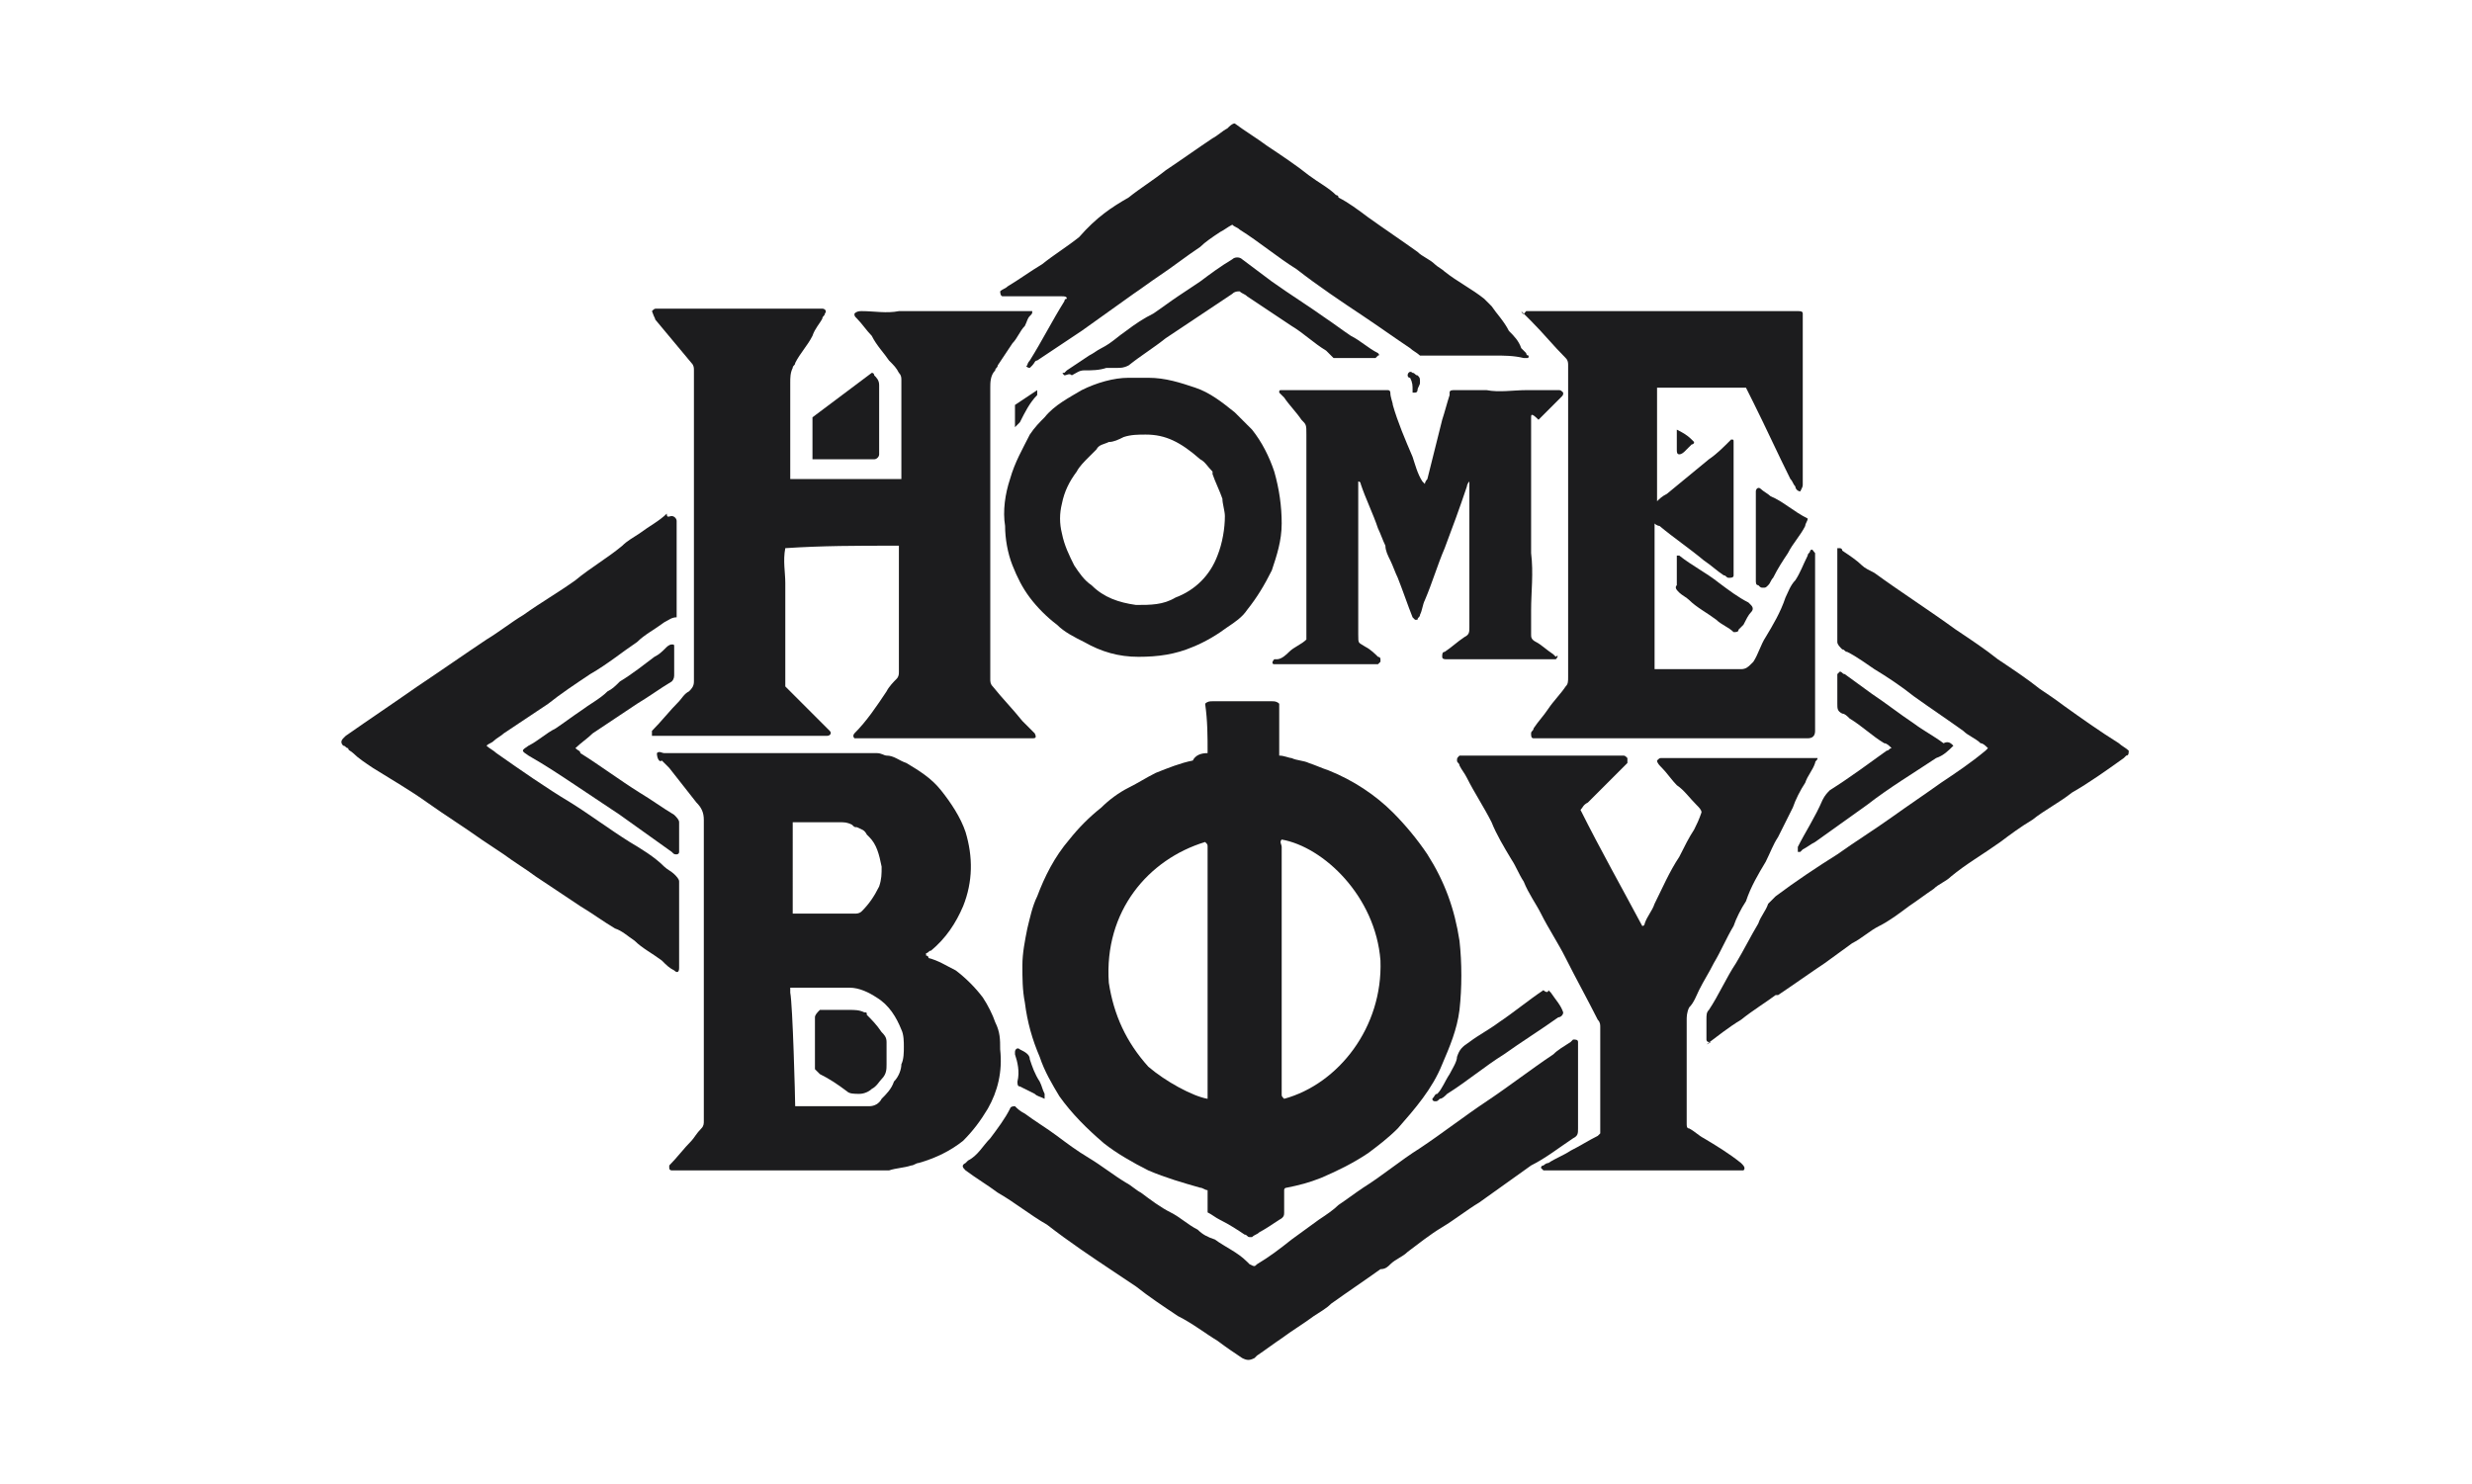
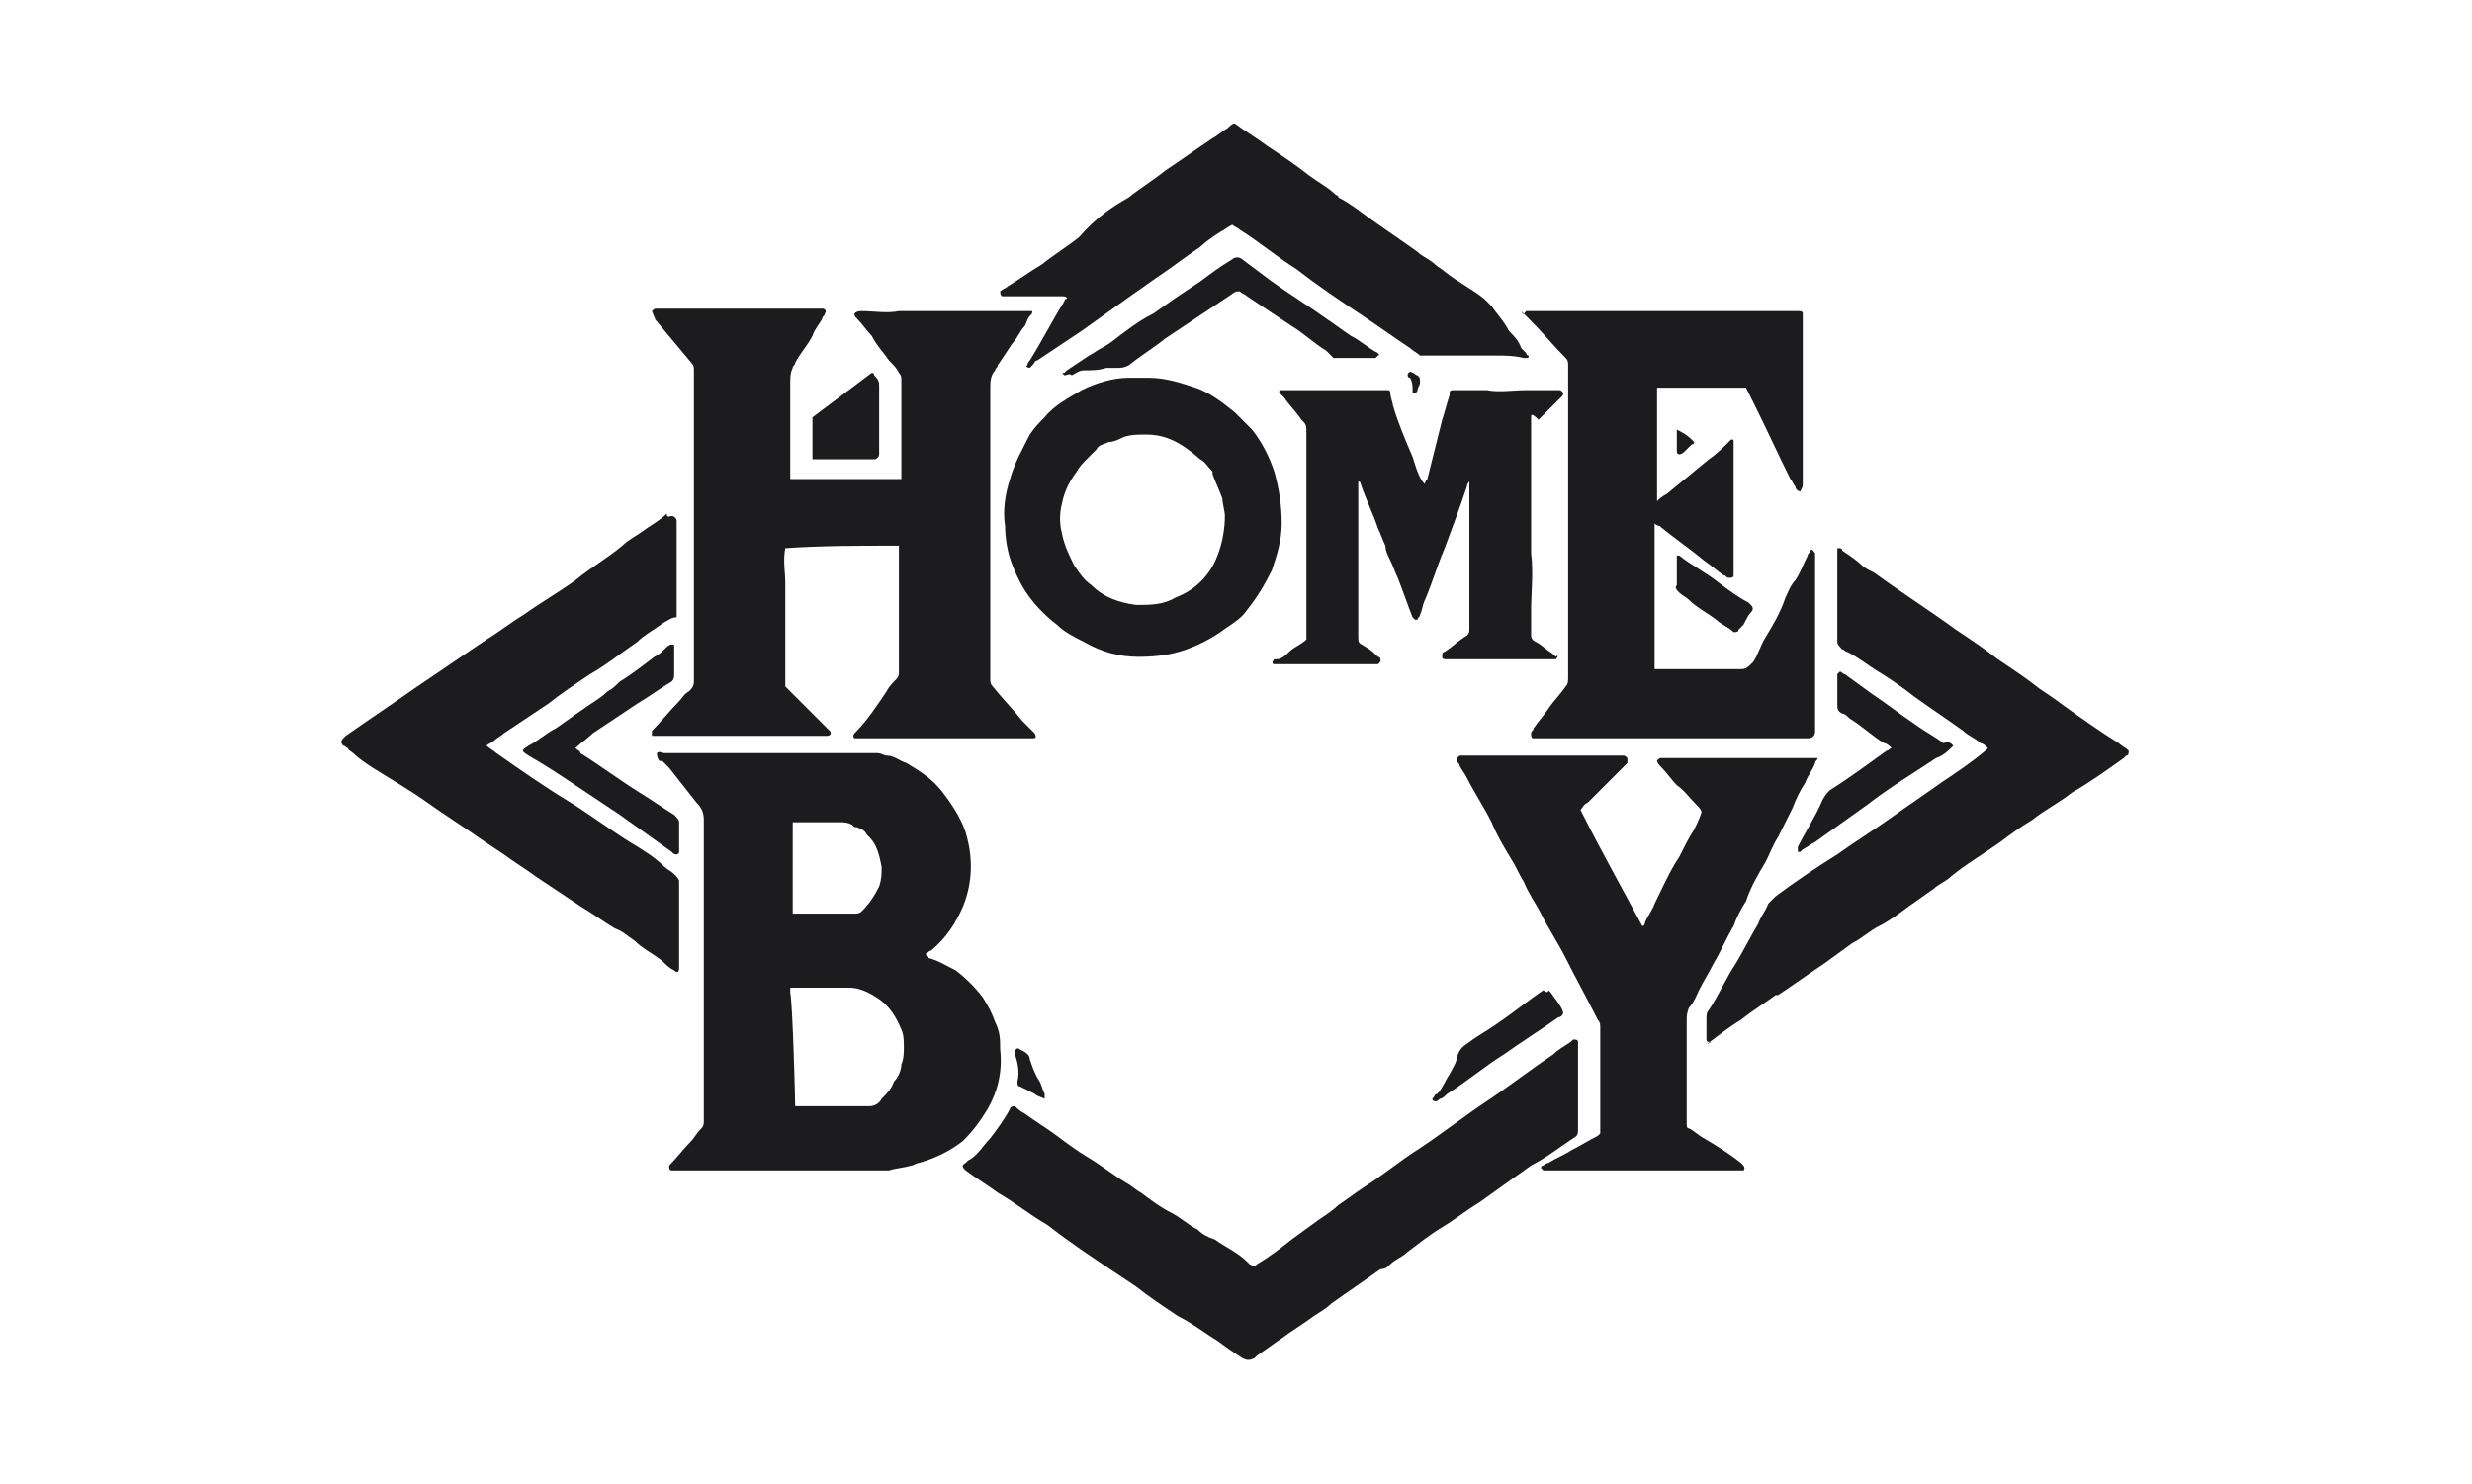
<svg xmlns="http://www.w3.org/2000/svg" version="1.1" id="Ebene_1" x="0px" y="0px" width="100.1px" height="60.1px" viewBox="0 0 100.1 60.1" style="enable-background:new 0 0 100.1 60.1;" xml:space="preserve">
  <style type="text/css">
	.st0{fill-rule:evenodd;clip-rule:evenodd;fill:#1C1C1E;}
</style>
  <g>
-     <path class="st0" d="M48.9,30.5c0-0.7,0-1.3-0.1-2c0.1-0.1,0.2-0.1,0.3-0.1c0.3,0,0.6,0,0.8,0c0.4,0,0.7,0,1.1,0c0.2,0,0.3,0,0.5,0   c0.1,0,0.2,0,0.3,0.1c0,0.2,0,0.4,0,0.7c0,0.2,0,0.5,0,0.7c0,0.2,0,0.4,0,0.7c0.2,0,0.4,0.1,0.5,0.1c0.2,0.1,0.5,0.1,0.7,0.2   c0.3,0.1,0.5,0.2,0.8,0.3c1,0.4,1.9,1,2.6,1.7c0.5,0.5,1,1.1,1.4,1.7c0.7,1.1,1.1,2.2,1.3,3.5c0.1,0.9,0.1,1.9,0,2.8   c-0.1,0.8-0.4,1.5-0.7,2.2c-0.4,1-1.1,1.8-1.8,2.6c-0.4,0.4-0.8,0.7-1.2,1c-0.6,0.4-1.2,0.7-1.9,1c-0.5,0.2-0.9,0.3-1.4,0.4   c0,0-0.1,0-0.1,0.1c0,0.1,0,0.1,0,0.2c0,0.2,0,0.4,0,0.7c0,0.1,0,0.2-0.2,0.3c-0.3,0.2-0.6,0.4-0.8,0.5c-0.1,0.1-0.2,0.1-0.3,0.2   c0,0-0.1,0-0.1,0c-0.1,0-0.1-0.1-0.2-0.1c-0.3-0.2-0.6-0.4-1-0.6c-0.2-0.1-0.3-0.2-0.5-0.3c0-0.3,0-0.6,0-0.9   c-0.1,0-0.2-0.1-0.3-0.1c-0.7-0.2-1.4-0.4-2.1-0.7c-0.6-0.3-1.3-0.7-1.8-1.1c-0.7-0.6-1.3-1.2-1.8-1.9c-0.3-0.5-0.6-1-0.8-1.6   c-0.3-0.7-0.5-1.4-0.6-2.2c-0.1-0.5-0.1-1-0.1-1.5c0-0.5,0.1-1,0.2-1.5c0.1-0.4,0.2-0.9,0.4-1.3c0.3-0.8,0.7-1.6,1.3-2.3   c0.4-0.5,0.8-0.9,1.3-1.3c0.3-0.3,0.7-0.6,1.1-0.8c0.4-0.2,0.7-0.4,1.1-0.6c0.5-0.2,1-0.4,1.5-0.5C48.4,30.6,48.6,30.5,48.9,30.5    M51.9,34c-0.1,0.1,0,0.2,0,0.3c0,0.2,0,0.4,0,0.6c0,0.2,0,0.5,0,0.7c0,0.5,0,0.9,0,1.4c0,0.5,0,1.1,0,1.6c0,0.6,0,1.2,0,1.8   c0,0.4,0,0.8,0,1.2c0,0.4,0,0.8,0,1.2c0,0.5,0,1,0,1.5c0,0.1,0,0.1,0.1,0.2c2.2-0.6,4-2.9,3.9-5.6C55.7,36.3,53.6,34.3,51.9,34    M48.9,44.5c0-0.3,0-0.6,0-0.9c0-0.5,0-1.1,0-1.6c0-0.5,0-1,0-1.5c0-0.7,0-1.4,0-2.1c0-0.4,0-0.9,0-1.3c0-0.1,0-0.3,0-0.4   c0-0.4,0-0.7,0-1.1c0-0.2,0-0.4,0-0.5c0-0.3,0-0.6,0-0.8c0-0.1,0-0.1-0.1-0.2c-2.3,0.7-4.1,2.8-3.9,5.7c0.2,1.3,0.7,2.4,1.6,3.4   C47.2,43.8,48.3,44.4,48.9,44.5" />
    <path class="st0" d="M26.4,12.6c0.1-0.1,0.1-0.1,0.2-0.1c0.6,0,1.2,0,1.8,0c0.3,0,0.5,0,0.8,0c0.8,0,1.7,0,2.5,0c0.5,0,1,0,1.5,0   c0,0,0.1,0,0.1,0c0.1,0,0.2,0.1,0.1,0.2c0,0.1-0.1,0.1-0.1,0.2c-0.1,0.2-0.3,0.4-0.4,0.7c-0.2,0.4-0.5,0.7-0.7,1.1   c0,0.1-0.1,0.1-0.1,0.2C32,15.1,32,15.3,32,15.5c0,0.6,0,1.2,0,1.9c0,0,0,0.1,0,0.1c0,0.5,0,1.1,0,1.6c0,0.1,0,0.2,0,0.3   c0.1,0,0.1,0,0.1,0c0.6,0,1.3,0,1.9,0c0,0,0.1,0,0.1,0c0.5,0,1,0,1.5,0c0.3,0,0.6,0,0.9,0c0-0.1,0-0.2,0-0.3c0-0.1,0-0.2,0-0.3   c0-0.2,0-0.4,0-0.5c0-0.4,0-0.8,0-1.2c0-0.6,0-1.1,0-1.7c0-0.1,0-0.2-0.1-0.3c-0.1-0.2-0.2-0.3-0.4-0.5c-0.2-0.3-0.5-0.6-0.7-1   c-0.2-0.2-0.4-0.5-0.6-0.7c-0.1-0.1-0.1-0.1-0.1-0.2c0.1-0.1,0.2-0.1,0.3-0.1c0.5,0,1,0.1,1.5,0c0.7,0,1.4,0,2,0c0.9,0,1.8,0,2.7,0   c0.2,0,0.4,0,0.6,0c0,0,0.1,0,0.1,0c0,0.1,0,0.1-0.1,0.2c-0.1,0.1-0.1,0.2-0.2,0.4c-0.2,0.2-0.3,0.5-0.5,0.7   c-0.2,0.3-0.4,0.6-0.6,0.9c0,0.1-0.1,0.1-0.1,0.2c-0.2,0.2-0.2,0.5-0.2,0.7c0,0.6,0,1.1,0,1.7c0,0.5,0,1,0,1.5c0,0.5,0,1,0,1.5   c0,0.5,0,0.9,0,1.4c0,0.6,0,1.2,0,1.8c0,0.7,0,1.4,0,2c0,0.6,0,1.2,0,1.9c0,0.1,0,0.2,0.1,0.3c0.4,0.5,0.8,0.9,1.2,1.4   c0.1,0.1,0.3,0.3,0.4,0.4c0,0,0.1,0.1,0.1,0.1c0.1,0.2,0,0.2-0.1,0.2c-0.4,0-0.8,0-1.2,0c-0.7,0-1.5,0-2.2,0c-0.1,0-0.2,0-0.4,0   c-0.4,0-0.8,0-1.2,0c-0.3,0-0.6,0-0.9,0c-0.3,0-0.7,0-1,0c-0.1,0-0.2,0-0.3,0c-0.1-0.1,0-0.2,0-0.2c0.5-0.5,0.9-1.1,1.3-1.7   c0.1-0.2,0.3-0.4,0.4-0.5c0.1-0.1,0.1-0.2,0.1-0.3c0-0.7,0-1.3,0-2c0-0.6,0-1.2,0-1.8c0-0.4,0-0.8,0-1.2c0,0,0-0.1,0-0.1   c-0.1,0-0.2,0-0.2,0c-1.5,0-2.9,0-4.4,0.1c-0.1,0.5,0,1,0,1.4c0,0.5,0,1,0,1.4c0,0.5,0,0.9,0,1.4c0,0.5,0,0.9,0,1.4   c0.3,0.3,0.6,0.6,0.9,0.9c0.3,0.3,0.5,0.5,0.8,0.8c0,0,0.1,0.1,0.1,0.1c0.1,0.1,0,0.2-0.1,0.2c-0.3,0-0.7,0-1,0c-0.6,0-1.2,0-1.7,0   c-0.4,0-0.9,0-1.3,0c-0.6,0-1.3,0-1.9,0c-0.3,0-0.6,0-0.8,0c-0.1,0-0.2,0-0.3,0c0,0-0.1,0-0.1,0c0,0,0-0.1,0-0.1c0,0,0,0,0-0.1   c0.4-0.4,0.7-0.8,1.1-1.2c0.1-0.1,0.2-0.3,0.4-0.4c0.1-0.1,0.2-0.2,0.2-0.4c0-1,0-2.1,0-3.1c0-0.4,0-0.8,0-1.2c0-0.4,0-0.8,0-1.2   c0-0.3,0-0.5,0-0.8c0-0.4,0-0.9,0-1.3c0-0.2,0-0.3,0-0.5c0-0.8,0-1.6,0-2.5c0-0.7,0-1.3,0-2c0-0.1,0-0.2-0.1-0.3   c-0.5-0.6-1-1.2-1.5-1.8C26.6,13,26.5,12.9,26.4,12.6C26.4,12.7,26.4,12.7,26.4,12.6" />
    <path class="st0" d="M26.6,30.5c0.1-0.1,0.2,0,0.3,0c0.4,0,0.8,0,1.3,0c0.5,0,1.1,0,1.6,0c0.5,0,1.1,0,1.6,0c1.1,0,2.2,0,3.3,0   c0.3,0,0.5,0,0.8,0c0.2,0,0.3,0.1,0.4,0.1c0.3,0,0.5,0.2,0.8,0.3c0.5,0.3,1,0.6,1.4,1.1c0.4,0.5,0.8,1.1,1,1.7c0.3,1,0.3,2-0.1,3   c-0.3,0.7-0.7,1.3-1.3,1.8c-0.1,0-0.1,0.1-0.2,0.1c0,0,0,0,0,0.1c0,0,0.1,0,0.1,0.1c0.4,0.1,0.7,0.3,1.1,0.5   c0.4,0.3,0.8,0.7,1.1,1.1c0.2,0.3,0.4,0.7,0.5,1c0.2,0.4,0.2,0.7,0.2,1.1c0.1,0.9-0.1,1.7-0.5,2.4c-0.3,0.5-0.6,0.9-1,1.3   c-0.5,0.4-1.1,0.7-1.8,0.9c-0.1,0-0.2,0.1-0.3,0.1c-0.3,0.1-0.6,0.1-0.9,0.2c-0.2,0-0.3,0-0.5,0c-0.4,0-0.9,0-1.3,0   c-0.5,0-1,0-1.6,0c-0.7,0-1.3,0-2,0c-0.5,0-1.1,0-1.6,0c-0.1,0-0.3,0-0.4,0c-0.4,0-0.8,0-1.2,0c-0.1,0-0.1,0-0.2,0   c0,0-0.1,0-0.1-0.1c0,0,0-0.1,0-0.1c0.3-0.3,0.6-0.7,0.9-1c0.1-0.1,0.2-0.3,0.4-0.5c0.1-0.1,0.1-0.2,0.1-0.3c0-0.1,0-0.3,0-0.4   c0-0.6,0-1.1,0-1.7c0-0.3,0-0.7,0-1c0-0.6,0-1.2,0-1.8c0-0.6,0-1.2,0-1.8c0-0.6,0-1.2,0-1.8c0-0.5,0-1,0-1.5c0-0.7,0-1.5,0-2.2   c0-0.3-0.1-0.5-0.3-0.7c-0.4-0.5-0.7-0.9-1.1-1.4c-0.1-0.1-0.2-0.2-0.3-0.3C26.7,30.9,26.6,30.7,26.6,30.5 M32.1,37   c0.1,0,0.2,0,0.2,0c0.2,0,0.5,0,0.7,0c0.5,0,1,0,1.6,0c0.1,0,0.2,0,0.3-0.1c0.3-0.3,0.5-0.6,0.7-1c0.1-0.3,0.1-0.5,0.1-0.8   c-0.1-0.5-0.2-0.9-0.5-1.2c0,0-0.1-0.1-0.1-0.1c-0.1-0.2-0.2-0.2-0.4-0.3c-0.1,0-0.1,0-0.2-0.1c-0.2-0.1-0.3-0.1-0.5-0.1   c-0.2,0-0.4,0-0.6,0c-0.4,0-0.8,0-1.2,0c0,0-0.1,0-0.1,0C32.1,33.6,32.1,36.6,32.1,37 M32.2,44.8c0.1,0,0.1,0,0.2,0   c0.3,0,0.5,0,0.8,0c0.7,0,1.3,0,2,0c0.2,0,0.4-0.1,0.5-0.3c0.2-0.2,0.4-0.4,0.5-0.7c0.2-0.2,0.3-0.5,0.3-0.7   c0.1-0.2,0.1-0.5,0.1-0.7c0-0.2,0-0.5-0.1-0.7c-0.2-0.5-0.5-1-1-1.3c-0.3-0.2-0.7-0.4-1.1-0.4c-0.5,0-1.1,0-1.6,0   c-0.2,0-0.5,0-0.8,0c0,0.1,0,0.1,0,0.2C32.1,40.7,32.2,44.5,32.2,44.8" />
    <path class="st0" d="M61.8,12.6c0.4,0,0.8,0,1.2,0c0.1,0,0.3,0,0.4,0c0.5,0,1,0,1.5,0c0.5,0,1,0,1.6,0c0.5,0,1.1,0,1.6,0   c0.3,0,0.7,0,1,0c0.7,0,1.4,0,2.1,0c0.4,0,0.9,0,1.3,0c0.1,0,0.2,0,0.3,0c0.1,0,0.2,0,0.2,0.1c0,0.1,0,0.2,0,0.2c0,0.6,0,1.2,0,1.9   c0,0.5,0,1.1,0,1.6c0,0.3,0,0.7,0,1c0,0.5,0,1,0,1.5c0,0.2,0,0.4,0,0.7c0,0.1,0,0.1-0.1,0.3c-0.1,0-0.2-0.1-0.2-0.2   c-0.1-0.1-0.1-0.2-0.2-0.3c-0.5-1-1-2.1-1.5-3.1c-0.1-0.2-0.2-0.4-0.3-0.6c-0.3,0-0.5,0-0.8,0c-0.1,0-0.2,0-0.2,0   c-0.6,0-1.3,0-1.9,0c-0.2,0-0.4,0-0.5,0c-0.1,0-0.1,0-0.2,0c0,0.1,0,0.1,0,0.2c0,0.7,0,1.4,0,2.2c0,0.6,0,1.1,0,1.7   c0,0.1,0,0.2,0,0.3c0,0.1,0,0.1,0,0.2c0.1-0.1,0.2-0.2,0.4-0.3c0.6-0.5,1.1-0.9,1.7-1.4c0.3-0.2,0.6-0.5,0.8-0.7   c0,0,0.1-0.1,0.1-0.1c0.1,0,0.1,0,0.1,0.1c0,0.1,0,0.1,0,0.2c0,0.4,0,0.8,0,1.2c0,0.2,0,0.3,0,0.5c0,0.7,0,1.5,0,2.2   c0,0.4,0,0.8,0,1.2c0,0,0,0.1,0,0.1c0,0.1-0.1,0.1-0.2,0.1c-0.1,0-0.1-0.1-0.2-0.1c-0.3-0.2-0.5-0.4-0.8-0.6   c-0.6-0.5-1.2-0.9-1.8-1.4c0,0-0.1,0-0.2-0.1c0,0.1,0,0.1,0,0.2c0,0.5,0,1.1,0,1.6c0,0.7,0,1.3,0,2c0,0.5,0,1,0,1.5   c0,0.2,0,0.4,0,0.6c0.1,0,0.1,0,0.2,0c0.5,0,1,0,1.5,0c0.6,0,1.2,0,1.8,0c0.2,0,0.3-0.1,0.4-0.2c0,0,0.1-0.1,0.1-0.1   c0.2-0.3,0.3-0.7,0.5-1c0.3-0.5,0.6-1,0.8-1.6c0.1-0.2,0.2-0.5,0.4-0.7c0.2-0.3,0.3-0.6,0.5-1c0-0.1,0.1-0.1,0.1-0.2   c0.1-0.1,0.1,0,0.2,0.1c0,0,0,0.1,0,0.1c0,0.9,0,1.7,0,2.6c0,0.5,0,1,0,1.5c0,0.2,0,0.4,0,0.6c0,0.5,0,0.9,0,1.4c0,0.3,0,0.7,0,1   c0,0.2-0.1,0.3-0.3,0.3c-0.2,0-0.4,0-0.6,0c-1,0-1.9,0-2.9,0c-0.4,0-0.8,0-1.3,0c-0.5,0-1.1,0-1.6,0c-0.2,0-0.3,0-0.5,0   c-0.5,0-0.9,0-1.4,0c-0.7,0-1.4,0-2.1,0c-0.2,0-0.3,0-0.5,0c-0.1,0-0.2,0-0.2,0c-0.1,0-0.1-0.1-0.1-0.2c0-0.1,0.1-0.1,0.1-0.2   c0.2-0.3,0.4-0.5,0.6-0.8c0.2-0.3,0.5-0.6,0.7-0.9c0.1-0.1,0.1-0.2,0.1-0.4c0-0.7,0-1.4,0-2.1c0-0.5,0-0.9,0-1.4c0-0.9,0-1.8,0-2.7   c0-0.4,0-0.8,0-1.3c0-0.4,0-0.9,0-1.3c0-0.4,0-0.9,0-1.3c0-0.8,0-1.7,0-2.5c0-0.1,0-0.2-0.1-0.3c-0.5-0.5-0.9-1-1.4-1.5   c-0.2-0.2-0.3-0.3-0.4-0.4C61.7,12.8,61.7,12.7,61.8,12.6" />
    <path class="st0" d="M64,32.8c0.8,1.6,1.7,3.2,2.5,4.7c0.1,0,0.1-0.1,0.1-0.1c0.1-0.3,0.3-0.5,0.4-0.8c0.3-0.6,0.6-1.3,1-1.9   c0.2-0.4,0.4-0.8,0.6-1.1c0.1-0.2,0.2-0.4,0.3-0.7c0-0.1-0.1-0.2-0.2-0.3c-0.3-0.3-0.5-0.6-0.8-0.8c-0.2-0.2-0.4-0.5-0.6-0.7   c-0.1-0.1-0.2-0.2-0.2-0.3c0.1-0.1,0.1-0.1,0.2-0.1c0.2,0,0.4,0,0.5,0c1.1,0,2.1,0,3.2,0c0.6,0,1.3,0,1.9,0c0.1,0,0.3,0,0.4,0   c0.1,0,0.2,0,0.3,0c0,0.1-0.1,0.1-0.1,0.2c-0.1,0.3-0.3,0.5-0.4,0.8c-0.2,0.3-0.4,0.7-0.5,1c-0.2,0.4-0.4,0.8-0.6,1.2   c-0.2,0.3-0.3,0.6-0.5,1c-0.3,0.5-0.6,1-0.8,1.6c-0.2,0.3-0.4,0.7-0.5,1c-0.3,0.5-0.5,1-0.8,1.5c-0.2,0.4-0.4,0.7-0.6,1.1   c-0.1,0.2-0.2,0.5-0.4,0.7c-0.1,0.2-0.1,0.4-0.1,0.5c0,0.4,0,0.7,0,1.1c0,0.6,0,1.3,0,1.9c0,0.4,0,0.8,0,1.2c0,0.1,0,0.2,0.1,0.2   c0.2,0.1,0.4,0.3,0.6,0.4c0.5,0.3,1,0.6,1.5,1c0,0,0,0,0,0c0.1,0.1,0.2,0.2,0.1,0.3c-0.1,0-0.1,0-0.2,0c-0.4,0-0.9,0-1.3,0   c-0.8,0-1.6,0-2.4,0c-0.5,0-0.9,0-1.4,0c-0.8,0-1.7,0-2.5,0c-0.1,0-0.2,0-0.3,0c0,0-0.1-0.1-0.1-0.1c0,0,0-0.1,0.1-0.1   c0,0,0.1-0.1,0.2-0.1c0.3-0.2,0.6-0.3,0.9-0.5c0.4-0.2,0.7-0.4,1.1-0.6c0,0,0.1-0.1,0.1-0.1c0,0,0,0,0-0.1c0-0.4,0-0.9,0-1.3   c0-1,0-1.9,0-2.9c0-0.1,0-0.2-0.1-0.3c-0.4-0.8-0.9-1.7-1.3-2.5c-0.3-0.6-0.7-1.2-1-1.8c-0.2-0.4-0.5-0.8-0.7-1.3   c-0.2-0.3-0.3-0.6-0.5-0.9c-0.3-0.5-0.6-1-0.8-1.5c-0.3-0.6-0.7-1.2-1-1.8c-0.1-0.2-0.2-0.3-0.3-0.5c0-0.1-0.1-0.1-0.1-0.2   c0-0.1,0-0.1,0.1-0.2c0,0,0.1,0,0.1,0c0.8,0,1.5,0,2.2,0c0.4,0,0.8,0,1.2,0c0.5,0,0.9,0,1.4,0c0.6,0,1.1,0,1.7,0   c0.1,0,0.1,0,0.2,0.1c0,0.1,0,0.1,0,0.2c0,0-0.1,0.1-0.1,0.1c-0.5,0.5-1,1-1.5,1.5C64.1,32.6,64.1,32.7,64,32.8" />
    <path class="st0" d="M41.1,44.8c0.1,0.1,0.2,0.2,0.4,0.3c0.4,0.3,0.9,0.6,1.3,0.9c0.4,0.3,0.8,0.6,1.3,0.9c0.5,0.3,1,0.7,1.5,1   c0.2,0.1,0.4,0.3,0.6,0.4c0.4,0.3,0.8,0.6,1.2,0.8c0.4,0.2,0.7,0.5,1.1,0.7c0.2,0.2,0.4,0.3,0.7,0.4c0,0,0,0,0,0   c0.4,0.3,0.9,0.5,1.3,0.9c0,0,0.1,0.1,0.1,0.1c0.2,0.1,0.2,0.1,0.3,0c0.5-0.3,0.9-0.6,1.4-1c0.4-0.3,0.7-0.5,1.1-0.8   c0.3-0.2,0.6-0.4,0.8-0.6c0.3-0.2,0.7-0.5,1-0.7c0.8-0.5,1.5-1.1,2.3-1.6c0.9-0.6,1.8-1.3,2.7-1.9c0.9-0.6,1.8-1.3,2.7-1.9   c0.2-0.2,0.4-0.3,0.7-0.5c0,0,0.1-0.1,0.1-0.1c0.1,0,0.2,0,0.2,0.1c0,0,0,0.1,0,0.1c0,0.1,0,0.3,0,0.4c0,0.5,0,1,0,1.5   c0,0.4,0,0.7,0,1.1c0,0.1,0,0.3,0,0.4c0,0.2,0,0.3-0.2,0.4c-0.6,0.4-1.1,0.8-1.7,1.1c-0.7,0.5-1.4,1-2.1,1.5c-0.5,0.3-1,0.7-1.5,1   c-0.5,0.3-1,0.7-1.4,1c-0.2,0.2-0.5,0.3-0.7,0.5c-0.1,0.1-0.2,0.2-0.4,0.2c-0.7,0.5-1.3,0.9-2,1.4c-0.2,0.2-0.4,0.3-0.7,0.5   c-0.4,0.3-0.9,0.6-1.3,0.9c-0.3,0.2-0.7,0.5-1,0.7c0,0-0.1,0.1-0.1,0.1c-0.2,0.1-0.3,0.1-0.5,0c-0.3-0.2-0.6-0.4-1-0.7   c-0.5-0.3-1-0.7-1.6-1c-0.6-0.4-1.2-0.8-1.7-1.2c-0.3-0.2-0.6-0.4-0.9-0.6c-0.9-0.6-1.8-1.2-2.7-1.9c-0.7-0.4-1.3-0.9-2-1.3   c-0.4-0.3-0.9-0.6-1.3-0.9c-0.1-0.1-0.2-0.2,0-0.3c0,0,0,0,0.1-0.1c0.4-0.2,0.6-0.6,0.9-0.9c0.3-0.4,0.6-0.8,0.8-1.2   C40.9,44.9,40.9,44.8,41.1,44.8" />
    <path class="st0" d="M69.2,42.2c-0.1,0-0.1-0.1-0.1-0.1c0,0,0,0,0-0.1c0-0.2,0-0.5,0-0.7c0-0.2,0-0.3,0.1-0.4   c0.4-0.6,0.7-1.3,1.1-1.9c0.3-0.5,0.6-1.1,0.9-1.6c0.1-0.3,0.3-0.5,0.4-0.8c0.1-0.1,0.2-0.2,0.3-0.3c0.8-0.6,1.7-1.2,2.5-1.7   c0.7-0.5,1.5-1,2.2-1.5c0.7-0.5,1.3-0.9,2-1.4c0.6-0.4,1.2-0.8,1.8-1.3c0,0,0.1-0.1,0.1-0.1c-0.1-0.1-0.2-0.2-0.3-0.2   c-0.2-0.2-0.5-0.3-0.7-0.5c-0.7-0.5-1.3-0.9-2-1.4c-0.5-0.4-1.1-0.8-1.6-1.1c-0.3-0.2-0.7-0.5-1.1-0.7c-0.1,0-0.1-0.1-0.2-0.1   c-0.1-0.1-0.2-0.2-0.2-0.3c0-0.5,0-1.1,0-1.7c0-0.6,0-1.2,0-1.7c0-0.1,0-0.2,0-0.4c0,0,0.1,0,0.1,0c0,0,0.1,0,0.1,0.1   c0.3,0.2,0.6,0.4,0.8,0.6c0.1,0.1,0.3,0.2,0.5,0.3c1.1,0.8,2.2,1.5,3.3,2.3c0.6,0.4,1.2,0.8,1.7,1.2c0.6,0.4,1.2,0.8,1.7,1.2   c0.3,0.2,0.6,0.4,1,0.7c0.7,0.5,1.4,1,2.2,1.5c0.1,0.1,0.3,0.2,0.4,0.3c0,0.1,0,0.2-0.1,0.2c0,0-0.1,0.1-0.1,0.1   c-0.7,0.5-1.4,1-2.1,1.4c-0.5,0.4-1.1,0.7-1.6,1.1c-0.5,0.3-0.9,0.6-1.3,0.9c-0.7,0.5-1.4,0.9-2,1.4c-0.2,0.2-0.5,0.3-0.7,0.5   c-0.3,0.2-0.7,0.5-1,0.7c-0.4,0.3-0.8,0.6-1.2,0.8c-0.4,0.2-0.7,0.5-1.1,0.7c-0.4,0.3-0.7,0.5-1.1,0.8c-0.6,0.4-1.3,0.9-1.9,1.3   c0,0,0,0-0.1,0c-0.4,0.3-0.9,0.6-1.4,1c-0.5,0.3-1,0.7-1.4,1C69.3,42.2,69.3,42.2,69.2,42.2" />
    <path class="st0" d="M27.2,20.9c0.1,0,0.2,0.1,0.2,0.2c0,0.7,0,1.3,0,2c0,0.6,0,1.1,0,1.7c0,0.1,0,0.2,0,0.2c0,0,0,0,0,0   c-0.2,0-0.3,0.1-0.5,0.2c-0.4,0.3-0.8,0.5-1.1,0.8c-0.6,0.4-1.2,0.9-1.9,1.3c-0.6,0.4-1.2,0.8-1.7,1.2c-0.6,0.4-1.2,0.8-1.8,1.2   c-0.1,0.1-0.3,0.2-0.4,0.3c-0.1,0.1-0.2,0.1-0.3,0.2c0.1,0.1,0.3,0.2,0.4,0.3c1,0.7,2,1.4,3,2c0.8,0.5,1.6,1.1,2.4,1.6   c0.5,0.3,1,0.6,1.4,1c0.1,0.1,0.3,0.2,0.4,0.3c0.1,0.1,0.2,0.2,0.2,0.3c0,0.6,0,1.3,0,1.9c0,0.3,0,0.7,0,1c0,0.2,0,0.4,0,0.6   c0,0,0,0,0,0c0,0.2-0.1,0.2-0.2,0.1c-0.2-0.1-0.3-0.2-0.5-0.4c-0.4-0.3-0.8-0.5-1.1-0.8c-0.3-0.2-0.5-0.4-0.8-0.5   c-0.5-0.3-0.9-0.6-1.4-0.9c-0.6-0.4-1.2-0.8-1.8-1.2c-0.4-0.3-0.9-0.6-1.3-0.9c-0.3-0.2-0.6-0.4-0.9-0.6c-0.7-0.5-1.5-1-2.2-1.5   c-0.7-0.5-1.4-0.9-2.2-1.4c-0.3-0.2-0.6-0.4-0.8-0.6c-0.1-0.1-0.2-0.1-0.2-0.2c-0.1,0-0.1-0.1-0.2-0.1c-0.1-0.1-0.1-0.2,0-0.3   c0,0,0.1-0.1,0.1-0.1c1-0.7,1.9-1.3,2.9-2c0.9-0.6,1.9-1.3,2.8-1.9c0.5-0.3,1-0.7,1.5-1c0.7-0.5,1.4-0.9,2.1-1.4   c0.6-0.5,1.3-0.9,1.9-1.4c0.2-0.2,0.4-0.3,0.7-0.5c0.4-0.3,0.8-0.5,1.1-0.8C27,21,27.1,20.9,27.2,20.9" />
    <path class="st0" d="M63,26.7c-0.2,0-0.4,0-0.5,0c-0.7,0-1.5,0-2.2,0c-0.5,0-1.1,0-1.6,0c0,0,0,0-0.1,0c-0.1,0-0.2,0-0.2-0.1   c0-0.1,0-0.2,0.1-0.2c0.3-0.2,0.5-0.4,0.8-0.6c0.2-0.1,0.2-0.2,0.2-0.4c0-0.3,0-0.5,0-0.8c0-0.5,0-1.1,0-1.6c0-0.3,0-0.6,0-0.8   c0-0.3,0-0.5,0-0.7c0-0.6,0-1.1,0-1.7c0-0.1,0-0.2,0-0.3c-0.1,0.1-0.1,0.2-0.1,0.2c-0.3,0.9-0.6,1.7-0.9,2.5   c-0.3,0.7-0.5,1.4-0.8,2.1c-0.1,0.2-0.1,0.4-0.2,0.6c0,0.1-0.1,0.1-0.1,0.2c0,0-0.1,0-0.1,0c0,0-0.1-0.1-0.1-0.1   c-0.2-0.5-0.4-1.1-0.6-1.6c-0.1-0.2-0.2-0.5-0.3-0.7c-0.1-0.2-0.2-0.4-0.2-0.6c-0.1-0.2-0.2-0.5-0.3-0.7c-0.2-0.6-0.5-1.2-0.7-1.8   c0,0,0-0.1-0.1-0.1c0,0.1,0,0.1,0,0.2c0,0.2,0,0.4,0,0.6c0,0.2,0,0.3,0,0.5c0,0.7,0,1.4,0,2.1c0,0.3,0,0.7,0,1c0,0.6,0,1.2,0,1.8   c0,0.4,0,0.3,0.3,0.5c0.2,0.1,0.4,0.3,0.5,0.4c0,0,0.1,0,0.1,0.1c0,0,0,0.1,0,0.1c0,0-0.1,0.1-0.1,0.1c-0.5,0-1.1,0-1.6,0   c-0.7,0-1.4,0-2.2,0c-0.1,0-0.2,0-0.3,0c0,0-0.1,0-0.1,0c-0.1,0-0.1-0.1,0-0.2c0,0,0,0,0.1,0c0.2,0,0.4-0.2,0.5-0.3   c0.2-0.2,0.5-0.3,0.7-0.5c0-0.1,0-0.3,0-0.4c0-0.4,0-0.9,0-1.3c0-0.7,0-1.4,0-2c0-0.6,0-1.3,0-1.9c0-0.5,0-1,0-1.4   c0-0.4,0-0.9,0-1.3c0-0.4,0-0.4-0.2-0.6c-0.2-0.3-0.5-0.6-0.7-0.9c-0.1-0.1-0.1-0.1-0.2-0.2c0-0.1,0-0.1,0.1-0.1c0,0,0,0,0.1,0   c0.3,0,0.7,0,1,0c0.2,0,0.5,0,0.7,0c0.1,0,0.2,0,0.3,0c0.1,0,0.2,0,0.4,0c0.6,0,1.1,0,1.7,0c0,0,0.1,0,0.1,0c0.1,0,0.1,0.1,0.1,0.1   c0,0.2,0.1,0.4,0.1,0.5c0.2,0.7,0.5,1.4,0.8,2.1c0.1,0.3,0.2,0.7,0.4,1c0,0,0,0,0.1,0.1c0-0.1,0.1-0.2,0.1-0.2   c0.2-0.8,0.4-1.6,0.6-2.4c0.1-0.3,0.2-0.7,0.3-1c0,0,0-0.1,0-0.1c0-0.1,0.1-0.1,0.2-0.1c0.1,0,0.2,0,0.3,0c0.3,0,0.6,0,0.9,0   c0,0,0.1,0,0.1,0c0.5,0.1,1.1,0,1.6,0c0.4,0,0.9,0,1.3,0c0.1,0,0.1,0,0.2,0.1c0,0.1,0,0.1-0.1,0.2c-0.3,0.3-0.6,0.6-0.9,0.9   C62,16.7,62,16.8,62,16.9c0,0.2,0,0.4,0,0.6c0,0.5,0,1,0,1.5c0,0.4,0,0.8,0,1.2c0,0.4,0,0.8,0,1.2c0,0.3,0,0.6,0,1   c0.1,0.8,0,1.6,0,2.3c0,0.3,0,0.7,0,1c0,0.1,0,0.2,0.2,0.3c0.2,0.1,0.4,0.3,0.7,0.5c0,0,0.1,0.1,0.1,0.1   C63.1,26.5,63.1,26.6,63,26.7" />
    <path class="st0" d="M50,5c0.4,0.3,0.9,0.6,1.3,0.9c0.6,0.4,1.2,0.8,1.7,1.2c0.4,0.3,0.8,0.5,1.1,0.8c0,0,0.1,0,0.1,0.1   c0.4,0.2,0.8,0.5,1.2,0.8c0.7,0.5,1.3,0.9,2,1.4c0.2,0.2,0.5,0.3,0.7,0.5c0.1,0.1,0.3,0.2,0.4,0.3c0.5,0.4,1.1,0.7,1.6,1.1   c0.1,0.1,0.2,0.2,0.3,0.3c0.2,0.3,0.5,0.6,0.7,1c0.2,0.2,0.4,0.4,0.5,0.7c0.1,0.1,0.2,0.2,0.2,0.2c0,0,0,0.1,0.1,0.1   c0,0.1,0,0.1-0.1,0.1c0,0,0,0-0.1,0c-0.4-0.1-0.8-0.1-1.2-0.1c-0.3,0-0.6,0-0.9,0c-0.6,0-1.1,0-1.7,0c-0.1,0-0.2,0-0.4,0   c-0.1-0.1-0.3-0.2-0.4-0.3c-0.6-0.4-1.3-0.9-1.9-1.3c-0.9-0.6-1.8-1.2-2.7-1.9c-0.8-0.5-1.5-1.1-2.3-1.6c-0.1-0.1-0.2-0.1-0.3-0.2   c-0.2,0.1-0.3,0.2-0.5,0.3c-0.3,0.2-0.6,0.4-0.8,0.6c-0.6,0.4-1.1,0.8-1.7,1.2c-0.3,0.2-0.7,0.5-1,0.7c-0.7,0.5-1.4,1-2.1,1.5   c-0.6,0.4-1.2,0.8-1.8,1.2c-0.1,0-0.1,0.1-0.2,0.2c0,0-0.1,0.1-0.1,0.1c-0.1,0-0.2-0.1-0.1-0.1c0-0.1,0.1-0.2,0.1-0.2   c0.5-0.8,0.9-1.6,1.4-2.4c0,0,0-0.1,0.1-0.1c0-0.1-0.1-0.1-0.2-0.1c-0.3,0-0.7,0-1,0c-0.4,0-0.8,0-1.2,0c-0.1,0-0.1,0-0.2,0   c-0.1,0-0.1-0.2-0.1-0.2c0.1-0.1,0.2-0.1,0.3-0.2c0.5-0.3,0.9-0.6,1.4-0.9c0.5-0.4,1-0.7,1.5-1.1C44.4,8.8,45,8.4,45.7,8   c0.5-0.4,1-0.7,1.5-1.1c0.6-0.4,1.3-0.9,1.9-1.3c0.2-0.1,0.4-0.3,0.6-0.4C49.8,5.1,49.9,5,50,5" />
    <path class="st0" d="M46.5,15.3c0.7,0,1.3,0.2,1.9,0.4c0.6,0.2,1.1,0.6,1.6,1c0.2,0.2,0.5,0.5,0.7,0.7c0.4,0.5,0.7,1.1,0.9,1.7   c0.2,0.7,0.3,1.4,0.3,2.1c0,0.7-0.2,1.3-0.4,1.9c-0.3,0.6-0.6,1.1-1,1.6c-0.2,0.3-0.5,0.5-0.8,0.7c-0.4,0.3-0.9,0.6-1.4,0.8   c-0.7,0.3-1.4,0.4-2.2,0.4c-0.8,0-1.5-0.2-2.2-0.6c-0.4-0.2-0.8-0.4-1.1-0.7c-0.4-0.3-0.8-0.7-1.1-1.1c-0.3-0.4-0.5-0.8-0.7-1.3   c-0.2-0.5-0.3-1.1-0.3-1.6c-0.1-0.6,0-1.3,0.2-1.9c0.2-0.7,0.5-1.2,0.8-1.8c0.2-0.3,0.4-0.5,0.6-0.7c0.4-0.5,1-0.8,1.5-1.1   c0.6-0.3,1.3-0.5,1.9-0.5C46,15.3,46.2,15.3,46.5,15.3 M46.4,17.6c-0.3,0-0.6,0-0.9,0.1c-0.2,0.1-0.4,0.2-0.6,0.2   c-0.2,0.1-0.4,0.1-0.5,0.3c-0.1,0.1-0.2,0.2-0.3,0.3c-0.2,0.2-0.4,0.4-0.5,0.6c-0.3,0.4-0.5,0.8-0.6,1.3c-0.1,0.4-0.1,0.8,0,1.2   c0.1,0.5,0.3,0.9,0.5,1.3c0.2,0.3,0.4,0.6,0.7,0.8c0.5,0.5,1.1,0.7,1.8,0.8c0.6,0,1.1,0,1.6-0.3c0.8-0.3,1.4-0.9,1.7-1.7   c0.2-0.5,0.3-1.1,0.3-1.6c0-0.2-0.1-0.5-0.1-0.7c-0.1-0.3-0.3-0.7-0.4-1c0,0,0,0,0-0.1c-0.2-0.2-0.3-0.4-0.5-0.5   C47.8,17.9,47.2,17.6,46.4,17.6" />
    <path class="st0" d="M23.3,30.3c0.1,0.1,0.2,0.1,0.2,0.2c0.8,0.5,1.6,1.1,2.4,1.6c0.5,0.3,0.9,0.6,1.4,0.9c0.1,0.1,0.2,0.2,0.2,0.3   c0,0.1,0,0.1,0,0.2c0,0.3,0,0.6,0,0.9c0,0,0,0.1,0,0.1c0,0.1-0.1,0.1-0.1,0.1c-0.1,0-0.1,0-0.2-0.1c-0.7-0.5-1.4-1-2.1-1.5   c-0.6-0.4-1.2-0.8-1.8-1.2c-0.6-0.4-1.2-0.8-1.9-1.2c-0.3-0.2-0.3-0.2,0-0.4c0.4-0.2,0.7-0.5,1.1-0.7c0.3-0.2,0.7-0.5,1-0.7   c0.4-0.3,0.8-0.5,1.1-0.8c0.2-0.1,0.3-0.2,0.5-0.4c0.5-0.3,1-0.7,1.4-1c0.2-0.1,0.3-0.2,0.5-0.4c0,0,0.1-0.1,0.2-0.1   c0.1,0,0.1,0,0.1,0.1c0,0.1,0,0.1,0,0.2c0,0.3,0,0.6,0,0.9c0,0.1,0,0.2-0.1,0.3c-0.5,0.3-0.9,0.6-1.4,0.9c-0.3,0.2-0.6,0.4-0.9,0.6   c-0.3,0.2-0.6,0.4-0.9,0.6C23.8,29.9,23.5,30.1,23.3,30.3" />
    <path class="st0" d="M43.1,15.2c-0.1-0.1-0.1-0.1,0-0.1c0,0,0.1-0.1,0.1-0.1c0.3-0.2,0.6-0.4,0.9-0.6c0.2-0.1,0.3-0.2,0.5-0.3   c0.4-0.2,0.7-0.5,1-0.7c0.4-0.3,0.7-0.5,1.1-0.7c0.3-0.2,0.7-0.5,1-0.7c0.3-0.2,0.6-0.4,0.9-0.6c0.4-0.3,0.8-0.6,1.3-0.9   c0.1-0.1,0.3-0.1,0.4,0c0.4,0.3,0.8,0.6,1.2,0.9c0.7,0.5,1.5,1,2.2,1.5c0.3,0.2,0.7,0.5,1,0.7c0.4,0.2,0.7,0.5,1.1,0.7c0,0,0,0,0,0   c0,0,0.1,0.1,0,0.1c0,0-0.1,0.1-0.1,0.1c0,0-0.1,0-0.1,0c-0.2,0-0.4,0-0.7,0c-0.2,0-0.4,0-0.6,0c-0.1,0-0.2,0-0.3,0   c-0.1-0.1-0.2-0.2-0.3-0.3c-0.5-0.3-0.9-0.7-1.4-1c-0.6-0.4-1.2-0.8-1.8-1.2c-0.1-0.1-0.2-0.1-0.3-0.2c-0.1,0-0.2,0-0.3,0.1   c-0.3,0.2-0.6,0.4-0.9,0.6c-0.6,0.4-1.2,0.8-1.8,1.2c-0.5,0.4-1,0.7-1.5,1.1c-0.2,0.1-0.3,0.1-0.5,0.1c-0.1,0-0.3,0-0.4,0   c-0.3,0.1-0.6,0.1-0.9,0.1c-0.2,0-0.3,0.1-0.5,0.2C43.3,15.1,43.2,15.2,43.1,15.2" />
    <path class="st0" d="M79.1,30.2c-0.2,0.2-0.4,0.4-0.7,0.5c-0.9,0.6-1.9,1.2-2.8,1.9c-0.7,0.5-1.4,1-2.1,1.5   c-0.2,0.1-0.3,0.2-0.5,0.3c0,0-0.1,0.1-0.1,0.1c0,0-0.1,0-0.1,0c0,0,0-0.1,0-0.1c0,0,0-0.1,0-0.1c0.3-0.6,0.7-1.2,1-1.9   c0.1-0.2,0.2-0.3,0.3-0.4c0.8-0.5,1.6-1.1,2.3-1.6c0.1,0,0.1-0.1,0.2-0.1c-0.1-0.1-0.2-0.2-0.3-0.2c-0.5-0.3-0.9-0.7-1.4-1   c-0.1-0.1-0.2-0.2-0.3-0.2c-0.2-0.1-0.2-0.2-0.2-0.4c0-0.2,0-0.4,0-0.6c0-0.2,0-0.3,0-0.5c0,0,0-0.1,0-0.1c0,0,0.1-0.1,0.1-0.1   c0.1,0,0.1,0.1,0.2,0.1c0.4,0.3,0.7,0.5,1.1,0.8c0.6,0.4,1.1,0.8,1.7,1.2c0.4,0.3,0.8,0.5,1.2,0.8C78.9,30,79,30.1,79.1,30.2" />
    <path class="st0" d="M32.9,18.6c0-0.6,0-1.1,0-1.7c0.4-0.3,0.8-0.6,1.2-0.9c0.4-0.3,0.8-0.6,1.2-0.9c0.1,0,0.1,0.1,0.1,0.1   c0.1,0.1,0.2,0.2,0.2,0.4c0,0.8,0,1.7,0,2.5c0,0.1,0,0.2,0,0.3c0,0.1-0.1,0.2-0.2,0.2c0,0,0,0-0.1,0c-0.5,0-1,0-1.6,0   c-0.2,0-0.5,0-0.7,0C33.1,18.6,33,18.6,32.9,18.6" />
    <path class="st0" d="M62.7,40.1c0.1,0.1,0.1,0.1,0.1,0.1c0.2,0.3,0.4,0.5,0.5,0.8c0,0.1-0.1,0.2-0.2,0.2c-0.7,0.5-1.5,1-2.2,1.5   c-0.8,0.5-1.5,1.1-2.3,1.6c-0.1,0.1-0.2,0.2-0.3,0.2c-0.1,0.1-0.1,0.1-0.2,0.1c0,0-0.1,0-0.1-0.1c0.1-0.1,0.1-0.2,0.2-0.2   c0.2-0.2,0.3-0.5,0.5-0.8c0.1-0.2,0.3-0.5,0.3-0.7c0.1-0.3,0.2-0.4,0.5-0.6c0.4-0.3,0.8-0.5,1.2-0.8c0.6-0.4,1.2-0.9,1.8-1.3   C62.6,40.2,62.7,40.2,62.7,40.1" />
-     <path class="st0" d="M73.2,21c0,0.1-0.1,0.2-0.1,0.3c-0.2,0.4-0.5,0.7-0.7,1.1c-0.2,0.3-0.4,0.6-0.6,1c-0.1,0.1-0.1,0.2-0.2,0.3   c-0.1,0.1-0.1,0.1-0.2,0.1c-0.1,0-0.1,0-0.2-0.1c-0.1,0-0.1-0.1-0.1-0.2c0-0.2,0-0.4,0-0.5c0-0.6,0-1.1,0-1.7c0-0.5,0-0.9,0-1.4   c0-0.1,0.1-0.2,0.2-0.1c0.1,0.1,0.3,0.2,0.4,0.3C72.2,20.3,72.6,20.7,73.2,21C73.1,20.9,73.1,20.9,73.2,21" />
    <path class="st0" d="M70.2,25.6c-0.2-0.2-0.5-0.3-0.7-0.5c-0.4-0.3-0.8-0.5-1.1-0.8c-0.1-0.1-0.3-0.2-0.4-0.3   c-0.1-0.1-0.2-0.2-0.1-0.3c0-0.2,0-0.4,0-0.6c0-0.2,0-0.3,0-0.5c0,0,0-0.1,0-0.1c0,0,0.1,0,0.1,0c0.5,0.4,1.1,0.7,1.6,1.1   c0.4,0.3,0.8,0.6,1.2,0.8c0,0,0.1,0.1,0.1,0.1c0.1,0.1,0.1,0.2,0,0.3c-0.1,0.1-0.2,0.3-0.3,0.5c-0.1,0.1-0.1,0.1-0.2,0.2   C70.4,25.6,70.3,25.6,70.2,25.6" />
    <path class="st0" d="M42.3,44.5c-0.2-0.1-0.3-0.1-0.4-0.2c-0.2-0.1-0.4-0.2-0.6-0.3c-0.1,0-0.1-0.1-0.1-0.2c0.1-0.4,0-0.8-0.1-1.1   c0,0,0-0.1,0-0.1c0-0.1,0.1-0.2,0.2-0.1c0.2,0.1,0.4,0.2,0.4,0.4c0.1,0.3,0.2,0.6,0.4,0.9c0.1,0.2,0.1,0.3,0.2,0.5   C42.3,44.3,42.3,44.3,42.3,44.5" />
-     <path class="st0" d="M41.1,17.3C41,17.3,41,17.3,41.1,17.3c0-0.4,0-0.6,0-0.9c0.3-0.2,0.6-0.4,0.9-0.6c0,0.1,0,0.1,0,0.1   c0,0,0,0.1,0,0.1c-0.3,0.3-0.5,0.7-0.7,1.1C41.2,17.2,41.1,17.3,41.1,17.3" />
    <path class="st0" d="M67.9,17.4c0.2,0.1,0.4,0.2,0.6,0.4c0,0,0.1,0.1,0.1,0.1c0,0.1-0.1,0.1-0.1,0.1c-0.1,0.1-0.2,0.2-0.3,0.3   c0,0-0.1,0.1-0.2,0.1c-0.1,0-0.1-0.1-0.1-0.2c0,0,0,0,0-0.1c0-0.2,0-0.4,0-0.6C67.9,17.5,67.9,17.5,67.9,17.4" />
    <path class="st0" d="M57,15.2c0-0.1,0.1-0.2,0.2-0.1c0.1,0,0.1,0.1,0.2,0.1c0.1,0.1,0.1,0.1,0.1,0.3c0,0.1-0.1,0.2-0.1,0.3   c0,0,0,0.1-0.1,0.1c0,0-0.1,0-0.1,0c0,0,0,0,0-0.1c0-0.2,0-0.3-0.1-0.5C57,15.3,57,15.2,57,15.2" />
-     <path class="st0" d="M33,43.3c0-0.5,0-0.9,0-1.4c0-0.2,0-0.5,0-0.7c0-0.1,0.1-0.2,0.2-0.3c0.1,0,0.3,0,0.4,0c0.3,0,0.5,0,0.8,0   c0.2,0,0.4,0,0.6,0.1c0.1,0,0.1,0,0.1,0.1c0.2,0.2,0.4,0.4,0.6,0.7c0.1,0.1,0.2,0.2,0.2,0.4c0,0.1,0,0.2,0,0.2c0,0.2,0,0.5,0,0.7   c0,0.2,0,0.4-0.2,0.6c-0.1,0.1-0.2,0.3-0.4,0.4c-0.1,0.1-0.3,0.2-0.5,0.2c-0.2,0-0.4,0-0.5-0.1c-0.4-0.3-0.7-0.5-1.1-0.7   C33.1,43.4,33,43.3,33,43.3" />
  </g>
</svg>